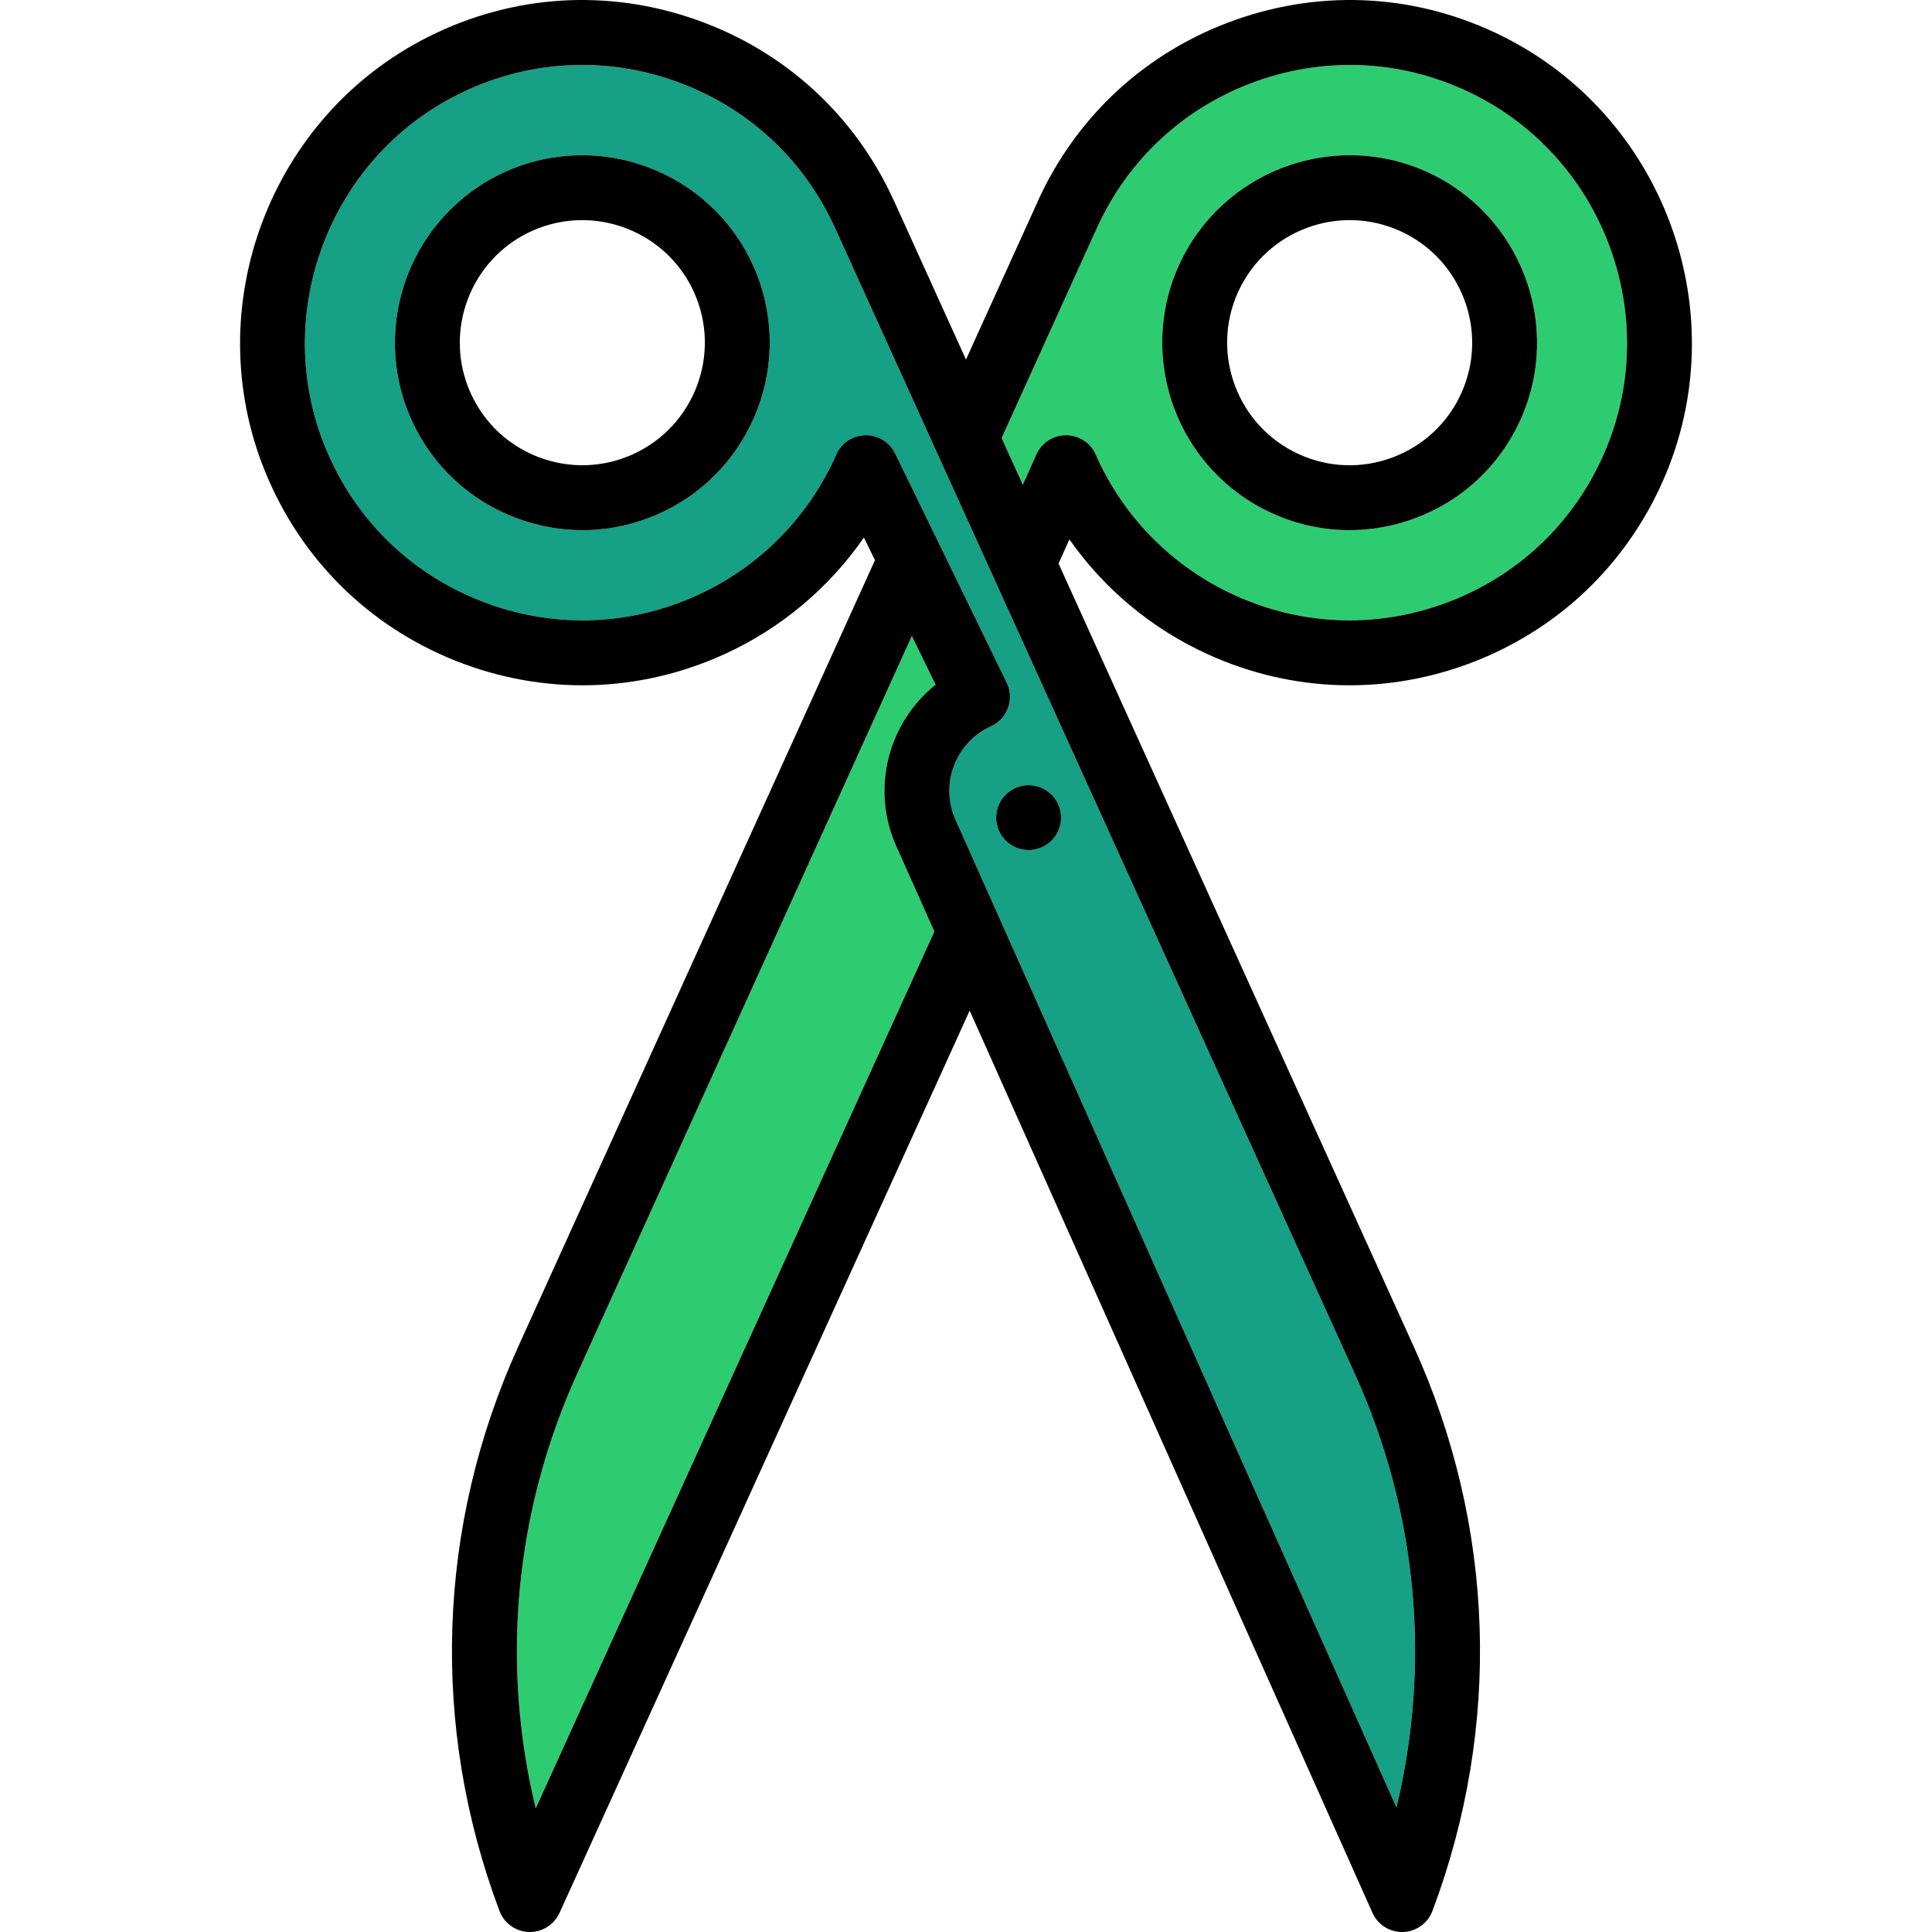
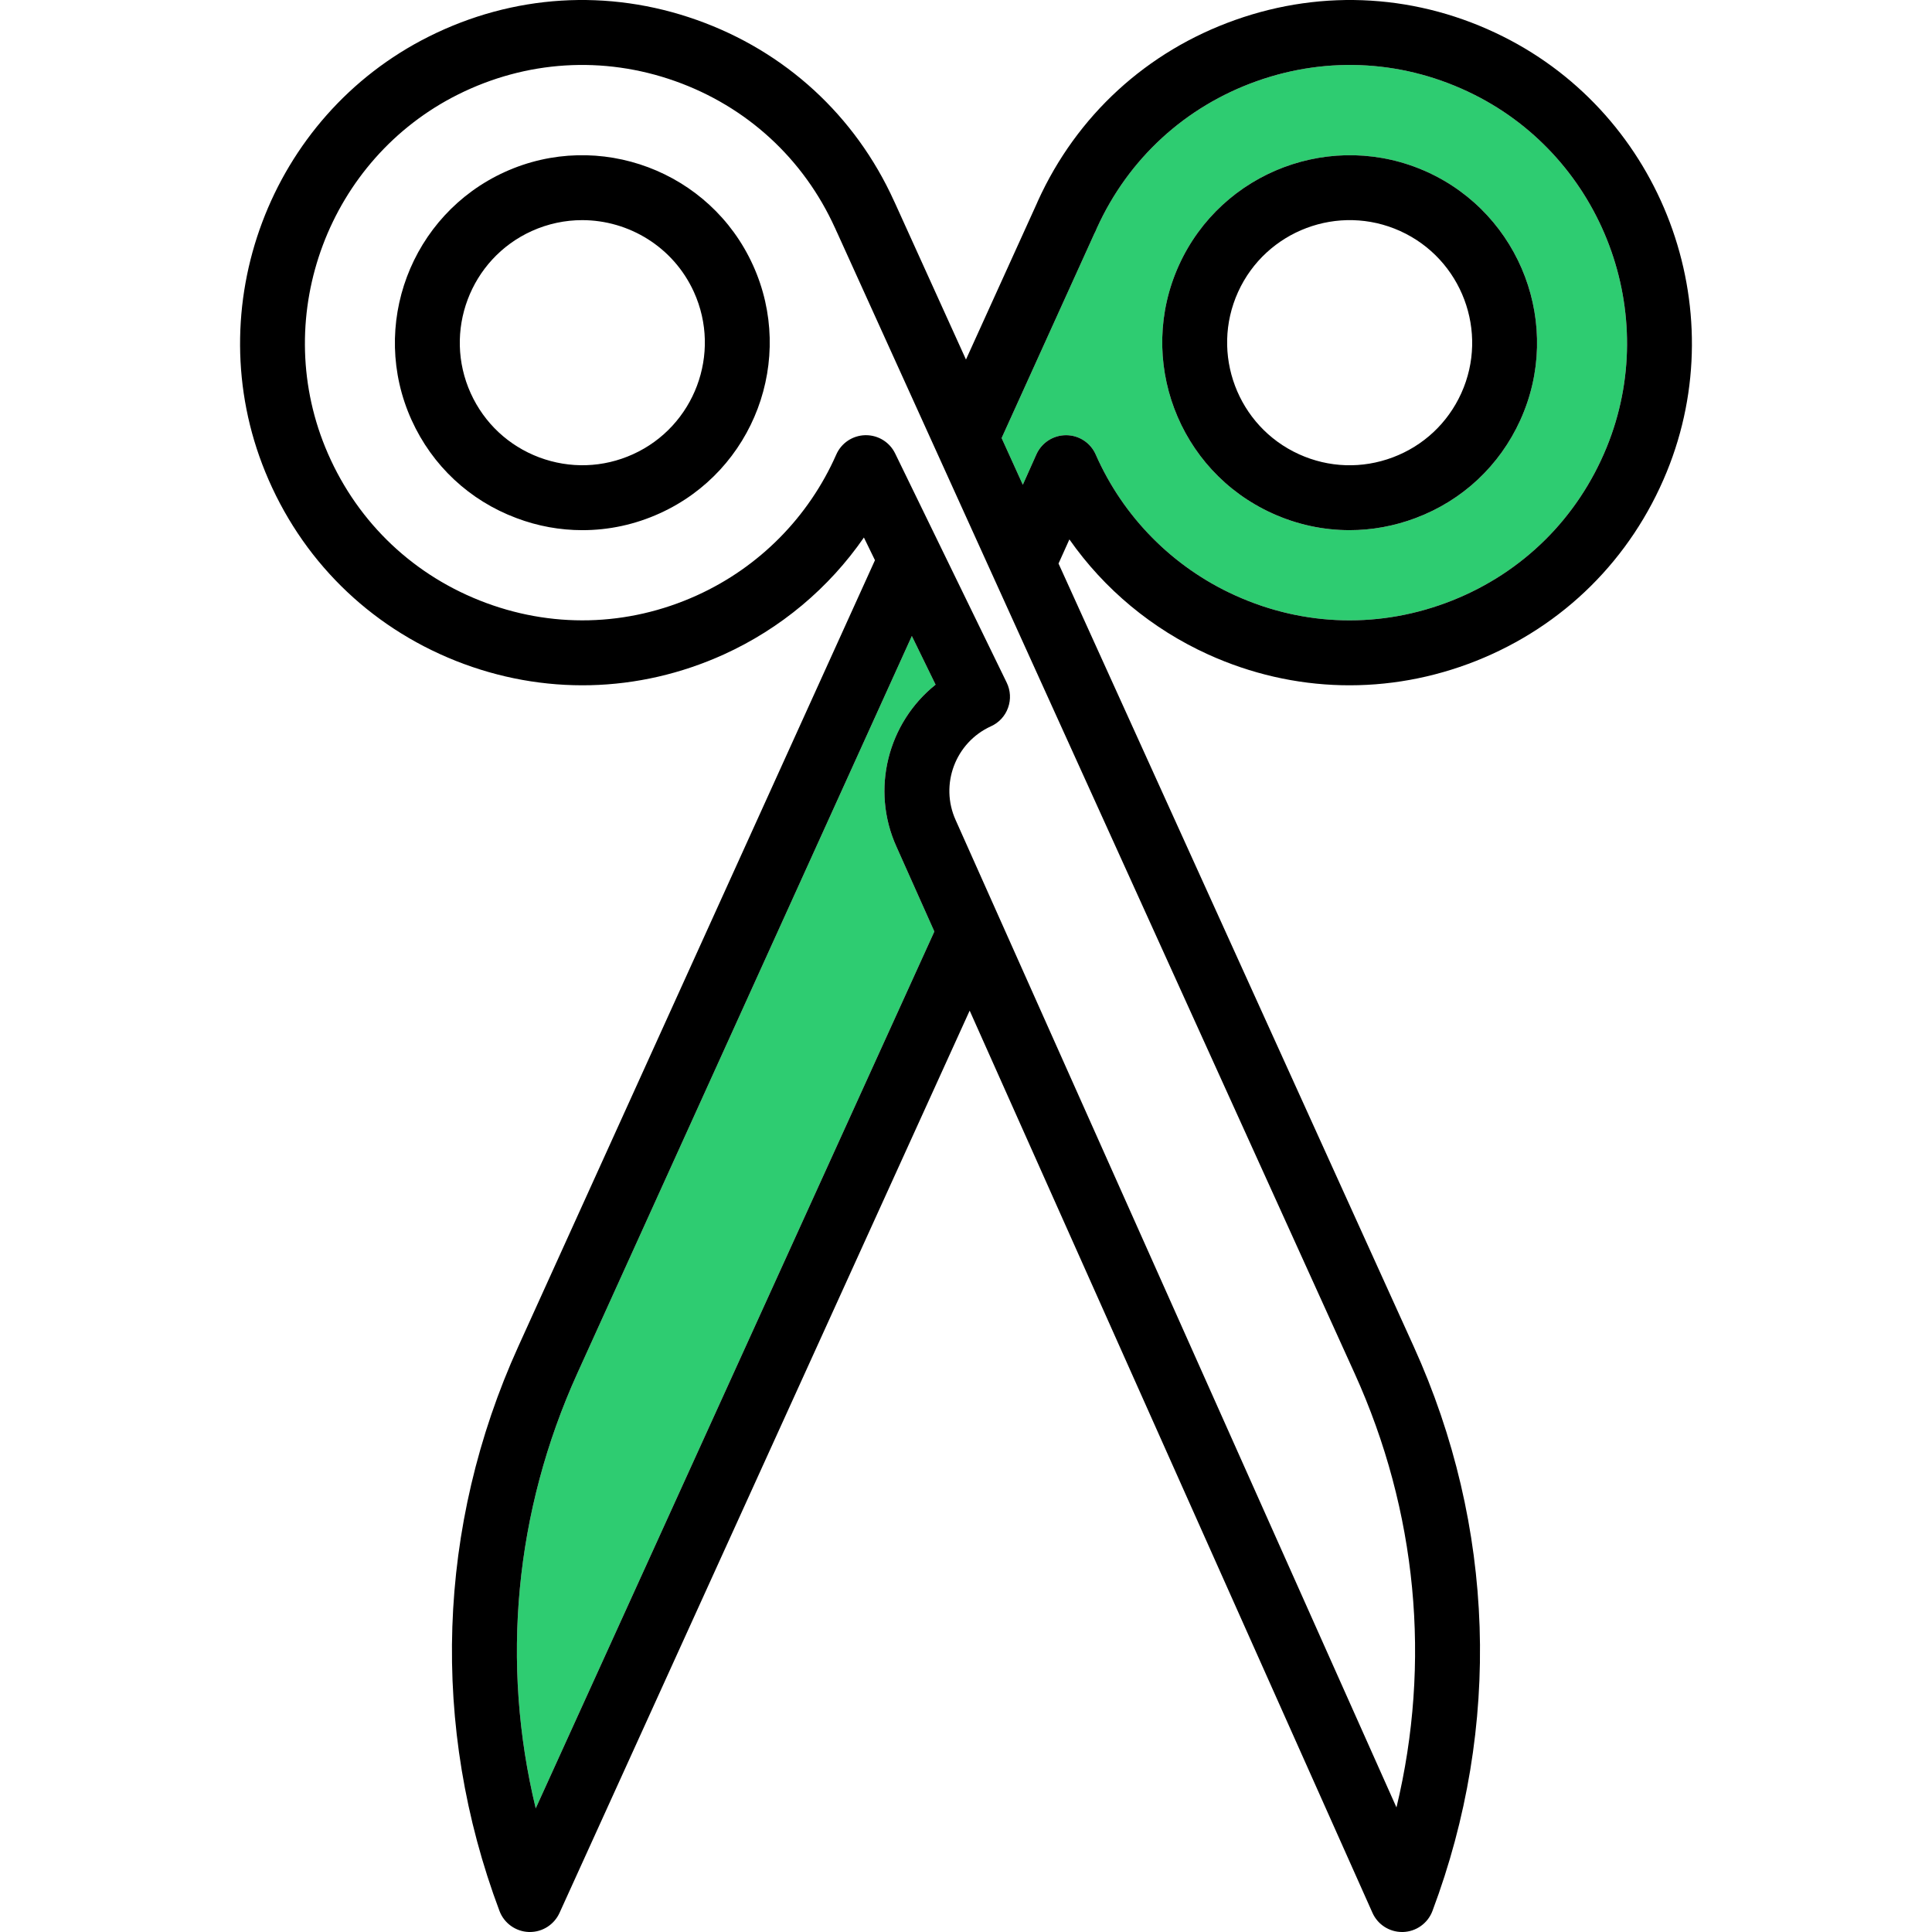
<svg xmlns="http://www.w3.org/2000/svg" height="48px" width="48px" version="1.1" id="Layer_1" viewBox="0 0 297.001 297.001" xml:space="preserve">
  <g>
    <g id="XMLID_50_">
      <g>
        <path style="fill:#2ECC71;" d="M226.605,14.541c19.81,9.91,28.76,33.73,20.38,54.23c-4.44,10.86-12.87,19.22-23.74,23.54     c-10.88,4.33-22.74,4.05-33.39-0.79c-9.57-4.34-17.18-12.03-21.41-21.64c-0.79-1.81-2.58-2.98-4.55-2.98c0,0-0.01,0-0.02,0     c-1.96,0-3.74,1.15-4.55,2.94l-2.09,4.68l-3.26-7.18l14.3-31.53c0.07-0.11,0.13-0.23,0.18-0.36l0.17-0.4     c4.84-10.66,13.58-18.68,24.61-22.59S216.115,9.291,226.605,14.541z M233.715,64.581c6.57-14.47,0.13-31.58-14.33-38.15     c-14.47-6.56-31.58-0.13-38.15,14.34c-6.56,14.47-0.13,31.58,14.34,38.14c3.8,1.73,7.84,2.59,11.89,2.59     c3.42,0,6.85-0.62,10.15-1.86C224.815,76.941,230.535,71.591,233.715,64.581z" />
        <path style="fill:#2ECC71;" d="M140.175,97.771l3.65,7.48c-7.3,5.82-10.02,16.07-6.01,24.92l5.82,13.03l-61.28,134.79     c-5.4-22.31-3.23-45.64,6.4-66.88L140.175,97.771z" />
-         <path style="fill:#16A085;" d="M208.235,211.111c9.62,21.19,11.8,44.47,6.44,66.74l-67.76-151.77     c-2.48-5.47-0.05-11.94,5.42-14.43c1.23-0.55,2.18-1.58,2.63-2.85c0.46-1.27,0.38-2.66-0.21-3.87l-17.15-35.23     c-0.84-1.72-2.58-2.8-4.49-2.8c-0.03,0-0.06,0-0.09,0c-1.95,0.04-3.69,1.2-4.47,2.98c-4.24,9.61-11.84,17.3-21.41,21.64     c-10.66,4.84-22.52,5.12-33.4,0.79c-10.87-4.32-19.3-12.68-23.74-23.54c-8.37-20.5,0.58-44.32,20.38-54.23     c10.5-5.25,22.35-5.99,33.38-2.08s19.77,11.93,24.6,22.59c0.01,0,0.03,0.07,0.04,0.07l0.14,0.33c0.05,0.13,0.11,0.25,0.17,0.36     L208.235,211.111z M163.115,125.691c0-1.31-0.53-2.6-1.46-3.53c-0.93-0.92-2.22-1.46-3.53-1.46c-1.32,0-2.61,0.54-3.53,1.46     c-0.93,0.93-1.46,2.21-1.46,3.53c0,1.31,0.53,2.6,1.46,3.53c0.93,0.92,2.21,1.46,3.53,1.46c1.3,0,2.59-0.54,3.53-1.46     C162.585,128.291,163.115,127.001,163.115,125.691z M101.425,78.911c14.47-6.56,20.9-23.67,14.33-38.14     c-6.56-14.47-23.67-20.9-38.14-14.34c-14.47,6.57-20.9,23.68-14.34,38.15c3.18,7.01,8.9,12.36,16.11,15.06     c3.3,1.25,6.73,1.86,10.15,1.86C93.585,81.501,97.625,80.641,101.425,78.911z" />
        <path d="M231.075,5.621c24.44,12.22,35.49,41.62,25.15,66.92c-5.48,13.4-15.88,23.71-29.29,29.05     c-13.42,5.33-28.06,4.98-41.2-0.98c-8.64-3.92-15.98-10.04-21.34-17.69l-1.67,3.71l54.6,120.36     c12.52,27.59,13.54,58.41,2.88,86.78c-0.71,1.89-2.5,3.17-4.52,3.23c-0.05,0-0.1,0-0.15,0c-1.96,0-3.75-1.15-4.55-2.95     l-61.92-138.69l-63.06,138.72c-0.82,1.78-2.59,2.92-4.54,2.92c-0.06,0-0.12,0-0.17,0c-2.02-0.07-3.8-1.35-4.51-3.23     c-10.66-28.37-9.63-59.19,2.89-86.78l54.83-120.87l-1.7-3.49c-5.38,7.78-12.8,14.01-21.54,17.98     c-13.15,5.96-27.78,6.31-41.2,0.98c-13.42-5.34-23.82-15.65-29.29-29.05c-10.34-25.3,0.71-54.7,25.15-66.92     c12.94-6.48,27.56-7.39,41.17-2.56c13.61,4.82,24.39,14.71,30.35,27.86c0.04,0.08,0.08,0.17,0.12,0.25     c0.03,0.07,0.06,0.13,0.09,0.2l10.84,23.9l10.85-23.9c0.03-0.07,0.06-0.13,0.09-0.2c0.04-0.09,0.08-0.18,0.11-0.26     c5.96-13.13,16.74-23.03,30.36-27.85C203.515-1.769,218.135-0.859,231.075,5.621z M246.985,68.771     c8.38-20.5-0.57-44.32-20.38-54.23c-10.49-5.25-22.34-5.99-33.37-2.08s-19.77,11.93-24.61,22.59l-0.17,0.4     c-0.05,0.13-0.11,0.25-0.18,0.36l-14.3,31.53l3.26,7.18l2.09-4.68c0.81-1.79,2.59-2.94,4.55-2.94c0.01,0,0.02,0,0.02,0     c1.97,0,3.76,1.17,4.55,2.98c4.23,9.61,11.84,17.3,21.41,21.64c10.65,4.84,22.51,5.12,33.39,0.79     C234.115,87.991,242.545,79.631,246.985,68.771z M214.675,277.851c5.36-22.27,3.18-45.55-6.44-66.74l-79.52-175.3     c-0.06-0.11-0.12-0.23-0.17-0.36l-0.14-0.33c-0.01,0-0.03-0.07-0.04-0.07c-4.83-10.66-13.57-18.68-24.6-22.59     s-22.88-3.17-33.38,2.08c-19.8,9.91-28.75,33.73-20.38,54.23c4.44,10.86,12.87,19.22,23.74,23.54     c10.88,4.33,22.74,4.05,33.4-0.79c9.57-4.34,17.17-12.03,21.41-21.64c0.78-1.78,2.52-2.94,4.47-2.98c0.03,0,0.06,0,0.09,0     c1.91,0,3.65,1.08,4.49,2.8l17.15,35.23c0.59,1.21,0.67,2.6,0.21,3.87c-0.45,1.27-1.4,2.3-2.63,2.85     c-5.47,2.49-7.9,8.96-5.42,14.43L214.675,277.851z M143.825,105.251l-3.65-7.48l-51.42,113.34c-9.63,21.24-11.8,44.57-6.4,66.88     l61.28-134.79l-5.82-13.03C133.805,121.321,136.525,111.071,143.825,105.251z" />
        <path d="M219.385,26.431c14.46,6.57,20.9,23.68,14.33,38.15c-3.18,7.01-8.9,12.36-16.1,15.06c-3.3,1.24-6.73,1.86-10.15,1.86     c-4.05,0-8.09-0.86-11.89-2.59c-14.47-6.56-20.9-23.67-14.34-38.14C187.805,26.301,204.915,19.871,219.385,26.431z      M224.635,60.461c4.29-9.46,0.08-20.65-9.38-24.94s-20.64-0.09-24.93,9.37c-4.29,9.46-0.09,20.65,9.37,24.94     c4.58,2.08,9.7,2.25,14.41,0.48C218.815,68.541,222.555,65.041,224.635,60.461z" />
-         <path d="M161.655,122.161c0.93,0.93,1.46,2.22,1.46,3.53s-0.53,2.6-1.46,3.53c-0.94,0.92-2.23,1.46-3.53,1.46     c-1.32,0-2.6-0.54-3.53-1.46c-0.93-0.93-1.46-2.22-1.46-3.53c0-1.32,0.53-2.6,1.46-3.53c0.92-0.92,2.21-1.46,3.53-1.46     C159.435,120.701,160.725,121.241,161.655,122.161z" />
        <path d="M115.755,40.771c6.57,14.47,0.14,31.58-14.33,38.14c-3.8,1.73-7.84,2.59-11.89,2.59c-3.42,0-6.85-0.61-10.15-1.86     c-7.21-2.7-12.93-8.05-16.11-15.06c-6.56-14.47-0.13-31.58,14.34-38.15C92.085,19.871,109.195,26.301,115.755,40.771z      M97.305,69.831c9.46-4.29,13.66-15.48,9.37-24.94c-3.15-6.94-10.02-11.05-17.18-11.05c-2.6,0-5.24,0.54-7.76,1.68     c-9.46,4.29-13.66,15.48-9.37,24.94c2.08,4.58,5.82,8.08,10.53,9.85C87.605,72.071,92.715,71.911,97.305,69.831z" />
      </g>
    </g>
  </g>
</svg>